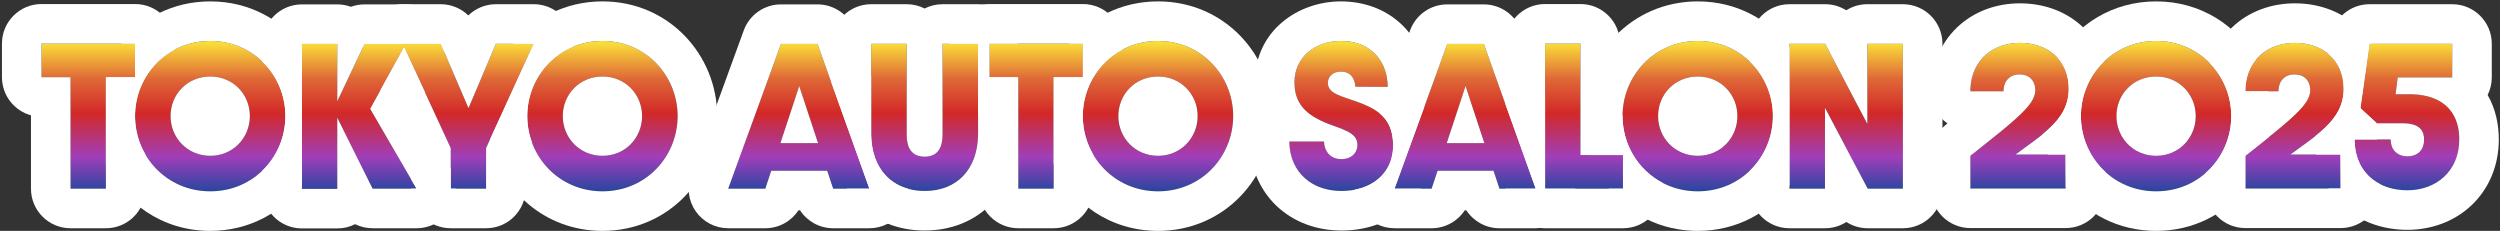
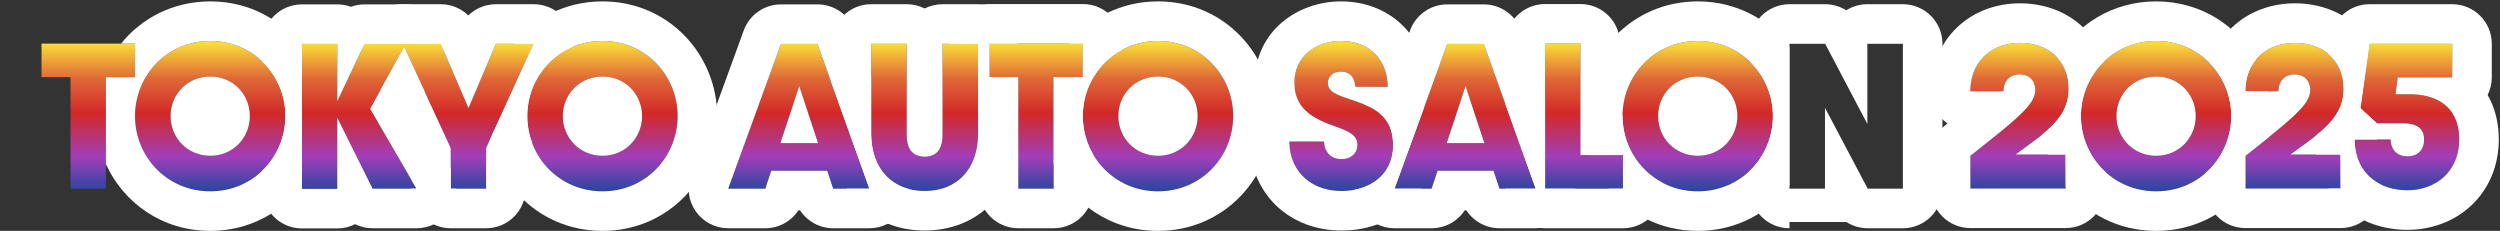
<svg xmlns="http://www.w3.org/2000/svg" width="1007" height="93" viewBox="0 0 1007 93" fill="none">
  <rect x="0" y="0" width="1007" height="93" fill="#333333" stroke="none" />
  <path d="M950.779 43.558L954.462 17.633H987.754V31.163H965.795L964.945 37.962H970.4C984.495 37.962 990.587 45.542 990.587 56.167C990.587 68.775 981.45 76.638 969.691 76.638C957.65 76.638 948.441 69.271 948.441 56.167H962.962C962.962 60.417 965.654 62.967 969.691 62.967C973.8 62.967 976.42 60.487 976.42 56.167C976.42 52.129 974.083 49.65 967.85 49.65H957.366L950.779 43.558Z" fill="url(#paint0_linear_767_1922)" />
  <path d="M904.423 75.929V62.754C923.619 47.596 930.56 42 930.56 36.333C930.56 32.508 928.223 29.958 924.256 29.958C920.219 29.958 917.74 32.721 917.74 36.758H904.423C904.423 24.929 912.781 17.279 924.398 17.279C935.377 17.279 944.019 23.937 944.019 35.767C944.019 47.879 934.031 53.829 922.556 62.258H942.744L942.815 75.929H904.423Z" fill="url(#paint1_linear_767_1922)" />
  <path d="M898.753 46.746C898.753 62.967 886.074 77.062 868.508 77.062C850.87 77.062 838.191 62.967 838.191 46.746C838.191 30.596 850.87 16.5 868.508 16.5C886.074 16.5 898.753 30.596 898.753 46.746ZM884.445 46.746C884.445 38.033 877.716 30.808 868.508 30.808C859.228 30.808 852.499 38.033 852.499 46.746C852.499 55.458 859.228 62.754 868.508 62.754C877.716 62.754 884.445 55.458 884.445 46.746Z" fill="url(#paint2_linear_767_1922)" />
  <path d="M793.677 75.929V62.754C812.872 47.596 819.814 42 819.814 36.333C819.814 32.508 817.477 29.958 813.51 29.958C809.472 29.958 806.993 32.721 806.993 36.758H793.677C793.677 24.929 802.035 17.279 813.652 17.279C824.631 17.279 833.272 23.937 833.272 35.767C833.272 47.879 823.285 53.829 811.81 62.258H831.997L832.068 75.929H793.677Z" fill="url(#paint3_linear_767_1922)" />
-   <path d="M720.791 76V17.633H735.17L752.17 49.933V17.633H766.479V76H752.312L735.1 43.417V76H720.791Z" fill="url(#paint4_linear_767_1922)" />
  <path d="M714.13 46.746C714.13 62.967 701.451 77.062 683.884 77.062C666.247 77.062 653.568 62.967 653.568 46.746C653.568 30.596 666.247 16.5 683.884 16.5C701.451 16.5 714.13 30.596 714.13 46.746ZM699.822 46.746C699.822 38.033 693.093 30.808 683.884 30.808C674.605 30.808 667.876 38.033 667.876 46.746C667.876 55.458 674.605 62.754 683.884 62.754C693.093 62.754 699.822 55.458 699.822 46.746Z" fill="url(#paint5_linear_767_1922)" />
  <path d="M622.358 76V17.562H636.595V62.471H653.737V76H622.358Z" fill="url(#paint6_linear_767_1922)" />
  <path d="M603.993 76L601.584 68.775H579.059L576.651 76H561.705L582.955 17.704H597.688L618.584 76H603.993ZM582.743 57.654H597.901L590.322 34.633L582.743 57.654Z" fill="url(#paint7_linear_767_1922)" />
  <path d="M540.393 76.921C527.855 76.921 519.426 68.846 519.355 57.017H533.309C533.451 60.842 535.718 64.1 540.322 64.1C544.288 64.1 546.768 61.692 546.768 58.362C546.768 54.467 543.509 52.908 537.276 50.712C527.147 47.171 521.409 42.708 521.409 33.146C521.409 23.158 529.555 16.5 540.109 16.5C551.443 16.5 558.88 23.867 558.951 34.987L545.918 34.917C545.776 31.517 543.934 28.825 540.109 28.825C536.922 28.825 534.868 30.808 534.868 33.358C534.868 36.971 538.48 38.175 542.801 39.663C552.718 42.992 561.147 45.967 561.147 58.575C561.147 70.121 552.151 76.921 540.393 76.921Z" fill="url(#paint8_linear_767_1922)" />
  <path d="M496.719 46.746C496.719 62.967 484.04 77.062 466.473 77.062C448.836 77.062 436.156 62.967 436.156 46.746C436.156 30.596 448.836 16.5 466.473 16.5C484.04 16.5 496.719 30.596 496.719 46.746ZM482.411 46.746C482.411 38.033 475.681 30.808 466.473 30.808C457.194 30.808 450.465 38.033 450.465 46.746C450.465 55.458 457.194 62.754 466.473 62.754C475.681 62.754 482.411 55.458 482.411 46.746Z" fill="url(#paint9_linear_767_1922)" />
  <path d="M410.18 76V31.092H398.493V17.562H436.176V31.092H424.418V76H410.18Z" fill="url(#paint10_linear_767_1922)" />
  <path d="M372.439 76.921C359.122 76.921 350.906 67.783 350.906 53.758V17.633H365.214V54.254C365.214 59.142 366.914 63.108 372.439 63.108C377.964 63.108 379.664 59.142 379.664 54.254V17.633H393.972V53.758C393.972 67.854 385.756 76.921 372.439 76.921Z" fill="url(#paint11_linear_767_1922)" />
  <path d="M335.601 76L333.192 68.775H310.667L308.259 76H293.313L314.563 17.704H329.297L350.192 76H335.601ZM314.351 57.654H329.509L321.93 34.633L314.351 57.654Z" fill="url(#paint12_linear_767_1922)" />
  <path d="M272.944 46.746C272.944 62.967 260.264 77.062 242.698 77.062C225.06 77.062 212.381 62.967 212.381 46.746C212.381 30.596 225.06 16.5 242.698 16.5C260.264 16.5 272.944 30.596 272.944 46.746ZM258.635 46.746C258.635 38.033 251.906 30.808 242.698 30.808C233.419 30.808 226.689 38.033 226.689 46.746C226.689 55.458 233.419 62.754 242.698 62.754C251.906 62.754 258.635 55.458 258.635 46.746Z" fill="url(#paint13_linear_767_1922)" />
  <path d="M181.556 76V59.638L162.148 17.633H177.518L188.71 43.558L199.76 17.633H214.989L195.793 59.638V76H181.556Z" fill="url(#paint14_linear_767_1922)" />
  <path d="M121.613 76.071V17.704H135.851V40.796L146.83 17.704H163.476L149.096 43.842L167.797 76H150.088L135.851 47.383V76.071H121.613Z" fill="url(#paint15_linear_767_1922)" />
  <path d="M114.952 46.746C114.952 62.967 102.273 77.062 84.706 77.062C67.069 77.062 54.39 62.967 54.39 46.746C54.39 30.596 67.069 16.5 84.706 16.5C102.273 16.5 114.952 30.596 114.952 46.746ZM100.644 46.746C100.644 38.033 93.915 30.808 84.706 30.808C75.427 30.808 68.698 38.033 68.698 46.746C68.698 55.458 75.427 62.754 84.706 62.754C93.915 62.754 100.644 55.458 100.644 46.746Z" fill="url(#paint16_linear_767_1922)" />
  <path d="M28.414 76V31.092H16.726V17.562H54.41V31.092H42.651V76H28.414Z" fill="url(#paint17_linear_767_1922)" />
  <path fill-rule="evenodd" clip-rule="evenodd" d="M937.868 75.929C939.484 78.544 941.463 80.946 943.799 83.08C951.081 89.736 960.484 92.575 969.691 92.575C979.123 92.575 988.419 89.389 995.485 82.723C1002.67 75.946 1006.52 66.521 1006.52 56.167C1006.52 50.272 1005.3 43.95 1002.02 38.266C1003.09 36.127 1003.69 33.715 1003.69 31.163V17.633C1003.69 8.831 996.556 1.696 987.754 1.696H954.462C946.526 1.696 939.799 7.534 938.683 15.392L937.796 21.635C941.641 24.78 944.019 29.562 944.019 35.767C944.019 37.678 943.77 39.436 943.306 41.075C943.175 41.537 943.027 41.99 942.862 42.434C941.641 45.733 939.514 48.549 936.79 51.195C935.501 52.446 934.079 53.66 932.556 54.868C932.521 55.297 932.504 55.73 932.504 56.167C932.504 58.238 932.652 60.273 932.948 62.258H942.744L942.814 75.929H937.868ZM987.754 31.163V17.633H954.462L950.779 43.558L957.366 49.65H967.85C968.506 49.65 969.119 49.678 969.691 49.731C969.935 49.754 970.171 49.782 970.4 49.815C974.732 50.43 976.42 52.736 976.42 56.167C976.42 60.487 973.8 62.967 969.691 62.967C969.041 62.967 968.425 62.9 967.85 62.772C964.856 62.1 962.962 59.732 962.962 56.167H948.441C948.441 57.187 948.497 58.173 948.606 59.123C948.786 60.697 949.111 62.174 949.567 63.549C950.743 67.091 952.789 69.963 955.473 72.104C959.195 75.073 964.142 76.638 969.691 76.638C981.45 76.638 990.587 68.775 990.587 56.167C990.587 52.777 989.967 49.697 988.665 47.074C988.391 46.524 988.088 45.993 987.754 45.484C986.153 43.046 983.848 41.101 980.777 39.801C977.973 38.613 974.53 37.962 970.4 37.962H964.945L965.795 31.163H987.754Z" fill="white" />
  <path fill-rule="evenodd" clip-rule="evenodd" d="M904.423 91.867C895.621 91.867 888.485 84.731 888.485 75.929V69.641C890.749 67.647 892.695 65.322 894.264 62.754C895.842 60.173 897.04 57.348 897.799 54.367C898.038 53.43 898.234 52.477 898.385 51.512C898.619 50.008 898.744 48.473 898.753 46.919C898.753 46.861 898.753 46.803 898.753 46.746C898.753 43.282 898.17 39.914 897.081 36.758C895.62 32.527 893.25 28.679 890.154 25.501C891.846 20.053 894.816 15.108 899.032 11.071C905.936 4.461 915.065 1.342 924.398 1.342C933.022 1.342 941.94 3.97 948.919 10.18C951.385 12.374 953.455 14.881 955.112 17.633H954.462L950.779 43.558L957.201 49.497C956.711 50.645 956.167 51.747 955.577 52.806C956.338 53.838 956.978 54.965 957.475 56.167H948.441C948.441 58.072 948.636 59.857 949.006 61.515C949.059 61.754 949.116 61.991 949.177 62.225C950.613 67.768 954.063 71.826 958.743 74.198L958.752 75.847C958.774 80.088 957.104 84.163 954.113 87.169C951.122 90.176 947.056 91.867 942.814 91.867H904.423ZM904.423 36.758H917.739C917.739 36.615 917.743 36.473 917.749 36.333C917.917 32.528 920.362 29.958 924.256 29.958C924.304 29.958 924.351 29.959 924.398 29.959C928.081 30.016 930.324 32.303 930.543 35.767C930.554 35.952 930.56 36.141 930.56 36.333C930.56 36.475 930.556 36.617 930.547 36.758C930.382 39.425 928.652 42.13 924.803 45.874C924.652 46.022 924.497 46.17 924.34 46.321C923.786 46.848 923.192 47.396 922.556 47.967C921.159 49.222 919.558 50.588 917.739 52.094C917.5 52.292 917.257 52.493 917.01 52.696C916.708 52.944 916.4 53.196 916.087 53.451C913.706 55.394 910.992 57.557 907.918 59.992C907.508 60.316 907.092 60.645 906.669 60.979C905.94 61.556 905.191 62.147 904.423 62.754V75.929L942.744 75.929L942.814 75.929L942.744 62.258H922.556C923.61 61.484 924.652 60.731 925.674 59.992C925.708 59.967 925.742 59.942 925.777 59.917C932.059 55.375 937.609 51.363 940.891 46.321C942.774 43.429 943.91 40.198 944.011 36.333C944.016 36.146 944.019 35.957 944.019 35.767C944.019 23.937 935.377 17.279 924.398 17.279C924.35 17.279 924.303 17.279 924.256 17.279C919.604 17.304 915.48 18.56 912.214 20.821C907.377 24.17 904.423 29.725 904.423 36.758Z" fill="white" />
  <path fill-rule="evenodd" clip-rule="evenodd" d="M904.433 75.929C896.19 86.204 883.532 93 868.508 93C853.175 93 840.305 85.955 832.065 75.358L831.997 62.258H824.911C823.975 59.608 823.275 56.86 822.829 54.046C825.642 51.735 828.062 49.378 829.861 46.746C832.008 43.607 833.272 40.077 833.272 35.767C833.272 30.497 831.557 26.253 828.684 23.167C836.512 9.868 850.892 0.562 868.508 0.562C886.449 0.562 901.033 10.261 908.736 23.993C906 27.27 904.423 31.62 904.423 36.758H913.603C914.318 40.001 914.691 43.347 914.691 46.746C914.691 49.615 914.426 52.447 913.915 55.211C911.154 57.435 908.001 59.928 904.423 62.754V75.929H904.433ZM868.437 46.747C868.437 46.773 868.438 46.796 868.439 46.815C868.459 46.816 868.481 46.817 868.505 46.817C868.506 46.797 868.508 46.773 868.508 46.746C868.482 46.746 868.458 46.746 868.437 46.747ZM868.508 77.062C886.074 77.062 898.753 62.967 898.753 46.746C898.753 30.596 886.074 16.5 868.508 16.5C850.87 16.5 838.191 30.596 838.191 46.746C838.191 62.967 850.87 77.062 868.508 77.062ZM868.508 30.808C877.716 30.808 884.445 38.033 884.445 46.746C884.445 55.458 877.716 62.754 868.508 62.754C859.228 62.754 852.499 55.458 852.499 46.746C852.499 38.033 859.228 30.808 868.508 30.808Z" fill="white" />
  <path fill-rule="evenodd" clip-rule="evenodd" d="M793.677 91.867C784.875 91.867 777.739 84.731 777.739 75.929V62.754C777.739 57.877 779.972 53.269 783.799 50.246C784.013 50.077 784.225 49.91 784.435 49.744C780.382 46.855 777.739 42.115 777.739 36.758C777.739 26.931 781.304 17.756 788.286 11.071C795.189 4.461 804.319 1.342 813.652 1.342C822.276 1.342 831.193 3.97 838.173 10.18C842.632 14.147 845.795 19.136 847.561 24.747C844.339 27.821 841.832 31.59 840.226 35.767C838.903 39.204 838.191 42.917 838.191 46.746C838.191 47.022 838.195 47.298 838.202 47.574C838.307 51.529 839.166 55.345 840.664 58.845C841.159 60.001 841.724 61.123 842.355 62.205C843.867 64.798 845.758 67.156 847.971 69.192L848.005 75.847C848.027 80.088 846.358 84.163 843.367 87.169C840.376 90.176 836.309 91.867 832.068 91.867H793.677ZM793.677 36.758H806.993C806.993 36.615 806.996 36.473 807.003 36.333C807.171 32.528 809.616 29.958 813.51 29.958C813.557 29.958 813.605 29.959 813.652 29.959C817.335 30.016 819.578 32.303 819.796 35.767C819.808 35.952 819.814 36.141 819.814 36.333C819.814 36.475 819.81 36.617 819.801 36.758C819.636 39.425 817.906 42.13 814.057 45.874C813.906 46.022 813.751 46.17 813.593 46.321C813.04 46.848 812.446 47.396 811.81 47.967C810.413 49.222 808.812 50.588 806.993 52.094C806.754 52.292 806.51 52.493 806.263 52.696C805.962 52.944 805.654 53.196 805.341 53.451C802.96 55.394 800.246 57.557 797.171 59.992C796.762 60.316 796.346 60.645 795.923 60.979C795.194 61.556 794.445 62.147 793.677 62.754V75.929L831.997 75.929L832.068 75.929L831.997 62.258H811.81C812.864 61.484 813.905 60.731 814.928 59.992C814.962 59.967 814.996 59.942 815.03 59.917C821.313 55.375 826.863 51.363 830.145 46.321C832.027 43.429 833.164 40.198 833.265 36.333C833.27 36.146 833.272 35.957 833.272 35.767C833.272 23.937 824.631 17.279 813.652 17.279C813.604 17.279 813.557 17.279 813.51 17.279C808.858 17.304 804.734 18.56 801.468 20.821C796.631 24.17 793.677 29.725 793.677 36.758Z" fill="white" />
-   <path fill-rule="evenodd" clip-rule="evenodd" d="M720.791 91.938C711.989 91.938 704.854 84.802 704.854 76V68.727C710.667 63.12 714.13 55.223 714.13 46.746C714.13 38.306 710.667 30.427 704.854 24.828V17.633C704.854 8.831 711.989 1.696 720.791 1.696H735.17C738.235 1.696 741.169 2.575 743.669 4.15C746.129 2.596 749.045 1.696 752.17 1.696H766.479C775.281 1.696 782.416 8.831 782.416 17.633V76C782.416 84.802 775.281 91.938 766.479 91.938H752.312C749.204 91.938 746.23 91.033 743.708 89.415C741.225 91.011 738.27 91.938 735.1 91.938H720.791ZM735.1 76V43.417L752.312 76H766.479V17.633H752.17V49.933L735.17 17.633H720.791V76H735.1Z" fill="white" />
+   <path fill-rule="evenodd" clip-rule="evenodd" d="M720.791 91.938C711.989 91.938 704.854 84.802 704.854 76V68.727C710.667 63.12 714.13 55.223 714.13 46.746C714.13 38.306 710.667 30.427 704.854 24.828V17.633C704.854 8.831 711.989 1.696 720.791 1.696H735.17C738.235 1.696 741.169 2.575 743.669 4.15C746.129 2.596 749.045 1.696 752.17 1.696H766.479C775.281 1.696 782.416 8.831 782.416 17.633V76C782.416 84.802 775.281 91.938 766.479 91.938H752.312C749.204 91.938 746.23 91.033 743.708 89.415H720.791ZM735.1 76V43.417L752.312 76H766.479V17.633H752.17V49.933L735.17 17.633H720.791V76H735.1Z" fill="white" />
  <path fill-rule="evenodd" clip-rule="evenodd" d="M720.791 74.662C712.59 85.642 699.518 93 683.884 93C668.864 93 656.206 86.239 647.95 76H653.737V62.471H640.363C638.584 57.506 637.63 52.195 637.63 46.746C637.63 22.26 656.985 0.562 683.884 0.562C699.509 0.562 712.586 7.917 720.791 18.886V74.662ZM683.813 46.747C683.813 46.773 683.815 46.796 683.816 46.815C683.836 46.816 683.857 46.817 683.881 46.817C683.883 46.797 683.884 46.773 683.884 46.746C683.858 46.746 683.835 46.746 683.813 46.747ZM683.884 77.062C701.451 77.062 714.13 62.967 714.13 46.746C714.13 30.596 701.451 16.5 683.884 16.5C666.247 16.5 653.568 30.596 653.568 46.746C653.568 62.967 666.247 77.062 683.884 77.062ZM683.884 30.808C693.093 30.808 699.822 38.033 699.822 46.746C699.822 55.458 693.093 62.754 683.884 62.754C674.605 62.754 667.876 55.458 667.876 46.746C667.876 38.033 674.605 30.808 683.884 30.808Z" fill="white" />
  <path fill-rule="evenodd" clip-rule="evenodd" d="M622.358 91.938C613.556 91.938 606.42 84.802 606.42 76H618.584L606.42 42.065V17.562C606.42 8.76 613.556 1.625 622.358 1.625H636.595C645.397 1.625 652.533 8.76 652.533 17.562V46.533H653.568C653.568 46.604 653.568 46.675 653.568 46.746C653.568 47.836 653.625 48.916 653.737 49.982C654.208 54.469 655.65 58.722 657.889 62.471C660.686 67.157 664.728 71.056 669.674 73.641V76C669.674 84.802 662.539 91.938 653.737 91.938H622.358ZM636.595 17.562H622.358V76H653.737V62.471H636.595V17.562Z" fill="white" />
  <path fill-rule="evenodd" clip-rule="evenodd" d="M590.646 84.712H589.997C587.104 89.145 582.122 91.937 576.651 91.937H561.705C556.504 91.937 551.63 89.4 548.648 85.138C546.829 82.539 545.853 79.498 545.773 76.412C548.798 75.816 551.525 74.704 553.812 73.123C558.34 69.993 561.147 65.024 561.147 58.575C561.147 52.327 559.077 48.445 555.782 45.713L567.981 12.246C570.275 5.954 576.258 1.767 582.955 1.767H597.688C604.417 1.767 610.421 5.992 612.691 12.326L622.358 39.294V76H634.522C634.522 79.241 633.533 82.452 631.617 85.173C628.632 89.414 623.77 91.937 618.584 91.937H603.993C598.521 91.937 593.539 89.145 590.646 84.712ZM603.993 76H618.584L597.688 17.704H582.955L561.705 76H576.651L579.059 68.775H601.584L603.993 76ZM590.322 34.633L582.743 57.654H597.901L590.322 34.633Z" fill="white" />
  <path fill-rule="evenodd" clip-rule="evenodd" d="M507.902 45.933C506.255 41.973 505.472 37.667 505.472 33.146C505.472 12.314 522.945 0.562 540.109 0.562C549.293 0.562 558.222 3.612 564.931 10.212C571.651 16.824 574.83 25.71 574.888 34.886C574.904 37.436 574.309 39.926 573.183 42.161C573.357 42.48 573.525 42.802 573.688 43.128L561.705 76H572.456C570.626 79.092 568.28 81.872 565.467 84.25C558.307 90.302 549.226 92.858 540.393 92.858C530.666 92.858 521.295 89.675 514.225 82.962C507.098 76.195 503.477 66.933 503.418 57.112C503.393 52.94 505.005 48.927 507.902 45.933ZM523.226 41.079C525.157 44.62 528.585 47.108 533.309 49.171C533.922 49.438 534.557 49.699 535.213 49.953C535.879 50.212 536.567 50.465 537.276 50.712C537.808 50.9 538.319 51.083 538.807 51.263C538.837 51.274 538.866 51.285 538.896 51.295C539.394 51.48 539.87 51.661 540.322 51.842C543.67 53.179 545.746 54.472 546.474 56.529C546.669 57.08 546.768 57.686 546.768 58.362C546.768 58.434 546.766 58.505 546.764 58.575C546.661 61.774 544.233 64.072 540.393 64.1C540.369 64.1 540.345 64.1 540.322 64.1C537.057 64.1 534.968 62.462 533.978 60.145C533.973 60.135 533.969 60.124 533.964 60.113C533.732 59.563 533.562 58.975 533.452 58.362C533.374 57.925 533.326 57.475 533.309 57.017H519.355C519.356 57.19 519.359 57.362 519.364 57.533C519.384 58.297 519.44 59.045 519.53 59.775C520.218 65.37 522.906 69.942 527.066 72.954C530.554 75.48 535.077 76.908 540.322 76.921C540.345 76.921 540.369 76.921 540.393 76.921C552.151 76.921 561.147 70.121 561.147 58.575C561.147 58.504 561.146 58.433 561.146 58.362C561.123 55.375 560.621 52.935 559.735 50.906C559.479 50.319 559.191 49.767 558.873 49.246C556.481 45.325 552.401 43.158 547.606 41.345C547.042 41.132 546.468 40.923 545.886 40.718C544.88 40.362 543.849 40.014 542.801 39.663L542.662 39.615C542.214 39.461 541.775 39.309 541.346 39.158C541.337 39.154 541.328 39.151 541.319 39.148C540.904 39.001 540.5 38.854 540.109 38.703C537.9 37.853 536.127 36.904 535.328 35.358C535.03 34.783 534.868 34.125 534.868 33.358C534.868 33.287 534.869 33.216 534.872 33.146C534.983 30.699 537.011 28.825 540.109 28.825C542.796 28.825 544.505 30.153 545.332 32.122C545.344 32.151 545.356 32.179 545.367 32.208C545.514 32.571 545.632 32.956 545.72 33.358C545.83 33.855 545.895 34.377 545.918 34.917L558.951 34.987C558.95 34.782 558.946 34.577 558.939 34.374C558.873 32.238 558.53 30.246 557.936 28.425C556.591 24.304 553.961 21.06 550.342 19.003C547.495 17.384 544.036 16.5 540.109 16.5C529.555 16.5 521.409 23.158 521.409 33.146C521.409 33.217 521.41 33.288 521.41 33.358C521.438 36.41 522.058 38.937 523.226 41.079Z" fill="white" />
  <path fill-rule="evenodd" clip-rule="evenodd" d="M512.656 46.746C512.656 71.253 493.349 93 466.473 93C447.007 93 431.509 81.644 424.418 66.08V31.092H436.176V17.562H430.529C438.788 7.326 451.455 0.562 466.473 0.562C493.326 0.562 512.656 22.285 512.656 46.746ZM466.402 46.747C466.402 46.773 466.403 46.796 466.405 46.815C466.424 46.816 466.446 46.817 466.47 46.817C466.472 46.797 466.473 46.773 466.473 46.746C466.447 46.746 466.423 46.746 466.402 46.747ZM466.473 77.062C484.04 77.062 496.719 62.967 496.719 46.746C496.719 30.596 484.04 16.5 466.473 16.5C448.836 16.5 436.156 30.596 436.156 46.746C436.156 62.967 448.836 77.062 466.473 77.062ZM466.473 30.808C475.681 30.808 482.411 38.033 482.411 46.746C482.411 55.458 475.681 62.754 466.473 62.754C457.194 62.754 450.465 55.458 450.465 46.746C450.465 38.033 457.194 30.808 466.473 30.808Z" fill="white" />
  <path fill-rule="evenodd" clip-rule="evenodd" d="M410.18 91.938C401.378 91.938 394.243 84.802 394.243 76V46.456C394.152 46.431 394.062 46.406 393.972 46.379V17.633H382.555V17.562C382.555 8.76 389.691 1.625 398.493 1.625H436.176C444.978 1.625 452.114 8.76 452.114 17.562V19.998C447.229 22.585 443.236 26.455 440.466 31.092C440.429 31.154 440.392 31.216 440.355 31.278C437.841 35.556 436.362 40.477 436.176 45.638C436.163 46.006 436.156 46.375 436.156 46.746C436.156 46.84 436.157 46.935 436.158 47.029C436.208 52.514 437.707 57.748 440.355 62.265V76C440.355 84.802 433.22 91.938 424.418 91.938H410.18ZM424.418 31.092H436.176V17.562H398.493V31.092H410.18V76H424.418V31.092Z" fill="white" />
  <path fill-rule="evenodd" clip-rule="evenodd" d="M334.968 17.633C334.968 8.831 342.104 1.696 350.906 1.696H365.214C367.815 1.696 370.27 2.319 372.439 3.424C374.608 2.319 377.063 1.696 379.664 1.696H393.972C402.751 1.696 409.871 8.793 409.91 17.562H398.493V31.092H409.91V53.758C409.91 63.851 406.935 73.825 399.91 81.436C392.749 89.194 382.877 92.858 372.439 92.858C361.964 92.858 352.099 89.151 344.956 81.396C343.399 79.706 342.04 77.899 340.869 76H350.192L334.968 33.527V17.633ZM379.664 17.633V54.254C379.664 59.142 377.964 63.108 372.439 63.108C366.914 63.108 365.214 59.142 365.214 54.254V17.633H350.906V53.758C350.906 53.924 350.907 54.09 350.909 54.254C351.101 67.998 359.28 76.921 372.439 76.921C385.599 76.921 393.778 68.066 393.969 54.254C393.971 54.09 393.972 53.924 393.972 53.758V17.633H379.664Z" fill="white" />
  <path fill-rule="evenodd" clip-rule="evenodd" d="M322.254 84.712H321.606C318.712 89.145 313.73 91.937 308.259 91.937H293.313C288.112 91.937 283.238 89.4 280.256 85.138C277.273 80.877 276.558 75.428 278.339 70.542L299.589 12.246C301.883 5.954 307.866 1.767 314.563 1.767H329.296C336.025 1.767 342.029 5.992 344.299 12.326L350.906 30.757V53.758C350.906 62.172 353.863 68.827 359.105 72.805C361.121 74.336 363.475 75.47 366.129 76.156C366.098 79.344 365.11 82.495 363.225 85.173C360.24 89.414 355.378 91.937 350.192 91.937H335.601C330.129 91.937 325.147 89.145 322.254 84.712ZM335.601 76H350.192L329.296 17.704H314.563L293.313 76H308.259L310.667 68.775H333.192L335.601 76ZM321.93 34.633L314.351 57.654H329.509L321.93 34.633Z" fill="white" />
  <path fill-rule="evenodd" clip-rule="evenodd" d="M288.881 46.746C288.881 71.253 269.574 93 242.698 93C219.274 93 201.597 76.557 197.398 56.127L214.989 17.633H206.696C214.954 7.357 227.645 0.562 242.698 0.562C269.55 0.562 288.881 22.285 288.881 46.746ZM242.627 46.747C242.627 46.773 242.628 46.796 242.63 46.815C242.649 46.816 242.671 46.817 242.695 46.817C242.697 46.797 242.698 46.773 242.698 46.746C242.672 46.746 242.648 46.746 242.627 46.747ZM242.698 77.062C260.264 77.062 272.944 62.967 272.944 46.746C272.944 30.596 260.264 16.5 242.698 16.5C225.06 16.5 212.381 30.596 212.381 46.746C212.381 62.967 225.06 77.062 242.698 77.062ZM242.698 30.808C251.906 30.808 258.635 38.033 258.635 46.746C258.635 55.458 251.906 62.754 242.698 62.754C233.419 62.754 226.689 55.458 226.689 46.746C226.689 38.033 233.419 30.808 242.698 30.808Z" fill="white" />
  <path fill-rule="evenodd" clip-rule="evenodd" d="M181.556 91.938C172.754 91.938 165.618 84.802 165.618 76H167.797L165.618 72.254V63.142L153.229 36.329L162.772 18.984L181.556 59.638V76H195.793V59.638L214.989 17.633H199.76L188.71 43.558L177.518 17.633H162.148L162.18 17.704H146.83L146.26 18.902C145.988 15.485 146.821 12.018 148.721 9.047C151.65 4.467 156.711 1.696 162.148 1.696H177.518C181.753 1.696 185.718 3.372 188.639 6.216C191.56 3.373 195.524 1.696 199.76 1.696H214.989C220.414 1.696 225.466 4.455 228.398 9.019C230.292 11.966 231.133 15.406 230.884 18.802C228.728 19.693 226.717 20.822 224.875 22.151C217.137 27.735 212.381 36.855 212.381 46.746C212.381 50.483 213.054 54.107 214.306 57.472L211.731 63.107V76C211.731 84.802 204.595 91.938 195.793 91.938H181.556Z" fill="white" />
  <path fill-rule="evenodd" clip-rule="evenodd" d="M121.613 92.008C112.811 92.008 105.676 84.873 105.676 76.071V68.727C111.489 63.12 114.952 55.223 114.952 46.746C114.952 38.306 111.489 30.427 105.676 24.828V17.704C105.676 8.902 112.811 1.767 121.613 1.767H135.851C137.782 1.767 139.633 2.11 141.346 2.739C143.074 2.106 144.925 1.767 146.83 1.767H163.476C169.111 1.767 174.327 4.742 177.195 9.593C179.28 13.12 179.898 17.257 179.037 21.15L177.518 17.633H162.148L162.18 17.704H146.83L135.851 40.796V17.704H121.613V76.071H135.851V47.383L150.088 76H167.797L149.096 43.842L162.772 18.984L171.075 36.955L167.406 43.624L181.556 67.957V76H183.734C183.734 78.743 183.027 81.487 181.611 83.947C178.767 88.89 173.499 91.937 167.797 91.937H150.088C147.598 91.937 145.196 91.357 143.044 90.296C140.883 91.391 138.439 92.008 135.851 92.008H121.613Z" fill="white" />
  <path fill-rule="evenodd" clip-rule="evenodd" d="M121.613 74.662C113.412 85.642 100.34 93 84.706 93C65.24 93 49.742 81.644 42.651 66.08V31.092H54.41V17.562H48.762C57.021 7.326 69.688 0.562 84.706 0.562C100.33 0.562 113.408 7.917 121.613 18.886V74.662ZM84.635 46.747C84.635 46.773 84.636 46.796 84.638 46.815C84.658 46.816 84.679 46.817 84.703 46.817C84.705 46.797 84.706 46.773 84.706 46.746C84.68 46.746 84.657 46.746 84.635 46.747ZM84.706 77.062C102.273 77.062 114.952 62.967 114.952 46.746C114.952 30.596 102.273 16.5 84.706 16.5C67.069 16.5 54.39 30.596 54.39 46.746C54.39 62.967 67.069 77.062 84.706 77.062ZM84.706 30.808C93.915 30.808 100.644 38.033 100.644 46.746C100.644 55.458 93.915 62.754 84.706 62.754C75.427 62.754 68.698 55.458 68.698 46.746C68.698 38.033 75.427 30.808 84.706 30.808Z" fill="white" />
-   <path fill-rule="evenodd" clip-rule="evenodd" d="M28.414 91.938C19.612 91.938 12.476 84.802 12.476 76V46.456C5.737 44.596 0.789 38.422 0.789 31.092V17.562C0.789 8.76 7.924 1.625 16.726 1.625H54.41C63.212 1.625 70.347 8.76 70.347 17.562V19.998C65.462 22.585 61.469 26.455 58.699 31.092C58.662 31.154 58.625 31.216 58.589 31.278C56.074 35.556 54.595 40.477 54.41 45.638C54.396 46.006 54.39 46.375 54.39 46.746C54.39 46.84 54.39 46.935 54.391 47.029C54.441 52.514 55.94 57.748 58.589 62.265V76C58.589 84.802 51.453 91.938 42.651 91.938H28.414ZM42.651 31.092H54.41V17.562H16.726V31.092H28.414V76H42.651V31.092Z" fill="white" />
  <defs>
    <linearGradient id="paint0_linear_767_1922" x1="504" y1="17.708" x2="504" y2="81.458" gradientUnits="userSpaceOnUse">
      <stop stop-color="#F9DB39" />
      <stop offset="0.219" stop-color="#DF6937" />
      <stop offset="0.439" stop-color="#D22828" />
      <stop offset="0.714" stop-color="#A13EB9" />
      <stop offset="1" stop-color="#004898" />
    </linearGradient>
    <linearGradient id="paint1_linear_767_1922" x1="504" y1="17.708" x2="504" y2="81.458" gradientUnits="userSpaceOnUse">
      <stop stop-color="#F9DB39" />
      <stop offset="0.219" stop-color="#DF6937" />
      <stop offset="0.439" stop-color="#D22828" />
      <stop offset="0.714" stop-color="#A13EB9" />
      <stop offset="1" stop-color="#004898" />
    </linearGradient>
    <linearGradient id="paint2_linear_767_1922" x1="504" y1="17.708" x2="504" y2="81.458" gradientUnits="userSpaceOnUse">
      <stop stop-color="#F9DB39" />
      <stop offset="0.219" stop-color="#DF6937" />
      <stop offset="0.439" stop-color="#D22828" />
      <stop offset="0.714" stop-color="#A13EB9" />
      <stop offset="1" stop-color="#004898" />
    </linearGradient>
    <linearGradient id="paint3_linear_767_1922" x1="504" y1="17.708" x2="504" y2="81.458" gradientUnits="userSpaceOnUse">
      <stop stop-color="#F9DB39" />
      <stop offset="0.219" stop-color="#DF6937" />
      <stop offset="0.439" stop-color="#D22828" />
      <stop offset="0.714" stop-color="#A13EB9" />
      <stop offset="1" stop-color="#004898" />
    </linearGradient>
    <linearGradient id="paint4_linear_767_1922" x1="504" y1="17.708" x2="504" y2="81.458" gradientUnits="userSpaceOnUse">
      <stop stop-color="#F9DB39" />
      <stop offset="0.219" stop-color="#DF6937" />
      <stop offset="0.439" stop-color="#D22828" />
      <stop offset="0.714" stop-color="#A13EB9" />
      <stop offset="1" stop-color="#004898" />
    </linearGradient>
    <linearGradient id="paint5_linear_767_1922" x1="504" y1="17.708" x2="504" y2="81.458" gradientUnits="userSpaceOnUse">
      <stop stop-color="#F9DB39" />
      <stop offset="0.219" stop-color="#DF6937" />
      <stop offset="0.439" stop-color="#D22828" />
      <stop offset="0.714" stop-color="#A13EB9" />
      <stop offset="1" stop-color="#004898" />
    </linearGradient>
    <linearGradient id="paint6_linear_767_1922" x1="504" y1="17.708" x2="504" y2="81.458" gradientUnits="userSpaceOnUse">
      <stop stop-color="#F9DB39" />
      <stop offset="0.219" stop-color="#DF6937" />
      <stop offset="0.439" stop-color="#D22828" />
      <stop offset="0.714" stop-color="#A13EB9" />
      <stop offset="1" stop-color="#004898" />
    </linearGradient>
    <linearGradient id="paint7_linear_767_1922" x1="504" y1="17.708" x2="504" y2="81.458" gradientUnits="userSpaceOnUse">
      <stop stop-color="#F9DB39" />
      <stop offset="0.219" stop-color="#DF6937" />
      <stop offset="0.439" stop-color="#D22828" />
      <stop offset="0.714" stop-color="#A13EB9" />
      <stop offset="1" stop-color="#004898" />
    </linearGradient>
    <linearGradient id="paint8_linear_767_1922" x1="504" y1="17.708" x2="504" y2="81.458" gradientUnits="userSpaceOnUse">
      <stop stop-color="#F9DB39" />
      <stop offset="0.219" stop-color="#DF6937" />
      <stop offset="0.439" stop-color="#D22828" />
      <stop offset="0.714" stop-color="#A13EB9" />
      <stop offset="1" stop-color="#004898" />
    </linearGradient>
    <linearGradient id="paint9_linear_767_1922" x1="504" y1="17.708" x2="504" y2="81.458" gradientUnits="userSpaceOnUse">
      <stop stop-color="#F9DB39" />
      <stop offset="0.219" stop-color="#DF6937" />
      <stop offset="0.439" stop-color="#D22828" />
      <stop offset="0.714" stop-color="#A13EB9" />
      <stop offset="1" stop-color="#004898" />
    </linearGradient>
    <linearGradient id="paint10_linear_767_1922" x1="504" y1="17.708" x2="504" y2="81.458" gradientUnits="userSpaceOnUse">
      <stop stop-color="#F9DB39" />
      <stop offset="0.219" stop-color="#DF6937" />
      <stop offset="0.439" stop-color="#D22828" />
      <stop offset="0.714" stop-color="#A13EB9" />
      <stop offset="1" stop-color="#004898" />
    </linearGradient>
    <linearGradient id="paint11_linear_767_1922" x1="504" y1="17.708" x2="504" y2="81.458" gradientUnits="userSpaceOnUse">
      <stop stop-color="#F9DB39" />
      <stop offset="0.219" stop-color="#DF6937" />
      <stop offset="0.439" stop-color="#D22828" />
      <stop offset="0.714" stop-color="#A13EB9" />
      <stop offset="1" stop-color="#004898" />
    </linearGradient>
    <linearGradient id="paint12_linear_767_1922" x1="504" y1="17.708" x2="504" y2="81.458" gradientUnits="userSpaceOnUse">
      <stop stop-color="#F9DB39" />
      <stop offset="0.219" stop-color="#DF6937" />
      <stop offset="0.439" stop-color="#D22828" />
      <stop offset="0.714" stop-color="#A13EB9" />
      <stop offset="1" stop-color="#004898" />
    </linearGradient>
    <linearGradient id="paint13_linear_767_1922" x1="504" y1="17.708" x2="504" y2="81.458" gradientUnits="userSpaceOnUse">
      <stop stop-color="#F9DB39" />
      <stop offset="0.219" stop-color="#DF6937" />
      <stop offset="0.439" stop-color="#D22828" />
      <stop offset="0.714" stop-color="#A13EB9" />
      <stop offset="1" stop-color="#004898" />
    </linearGradient>
    <linearGradient id="paint14_linear_767_1922" x1="504" y1="17.708" x2="504" y2="81.458" gradientUnits="userSpaceOnUse">
      <stop stop-color="#F9DB39" />
      <stop offset="0.219" stop-color="#DF6937" />
      <stop offset="0.439" stop-color="#D22828" />
      <stop offset="0.714" stop-color="#A13EB9" />
      <stop offset="1" stop-color="#004898" />
    </linearGradient>
    <linearGradient id="paint15_linear_767_1922" x1="504" y1="17.708" x2="504" y2="81.458" gradientUnits="userSpaceOnUse">
      <stop stop-color="#F9DB39" />
      <stop offset="0.219" stop-color="#DF6937" />
      <stop offset="0.439" stop-color="#D22828" />
      <stop offset="0.714" stop-color="#A13EB9" />
      <stop offset="1" stop-color="#004898" />
    </linearGradient>
    <linearGradient id="paint16_linear_767_1922" x1="504" y1="17.708" x2="504" y2="81.458" gradientUnits="userSpaceOnUse">
      <stop stop-color="#F9DB39" />
      <stop offset="0.219" stop-color="#DF6937" />
      <stop offset="0.439" stop-color="#D22828" />
      <stop offset="0.714" stop-color="#A13EB9" />
      <stop offset="1" stop-color="#004898" />
    </linearGradient>
    <linearGradient id="paint17_linear_767_1922" x1="504" y1="17.708" x2="504" y2="81.458" gradientUnits="userSpaceOnUse">
      <stop stop-color="#F9DB39" />
      <stop offset="0.219" stop-color="#DF6937" />
      <stop offset="0.439" stop-color="#D22828" />
      <stop offset="0.714" stop-color="#A13EB9" />
      <stop offset="1" stop-color="#004898" />
    </linearGradient>
  </defs>
</svg>